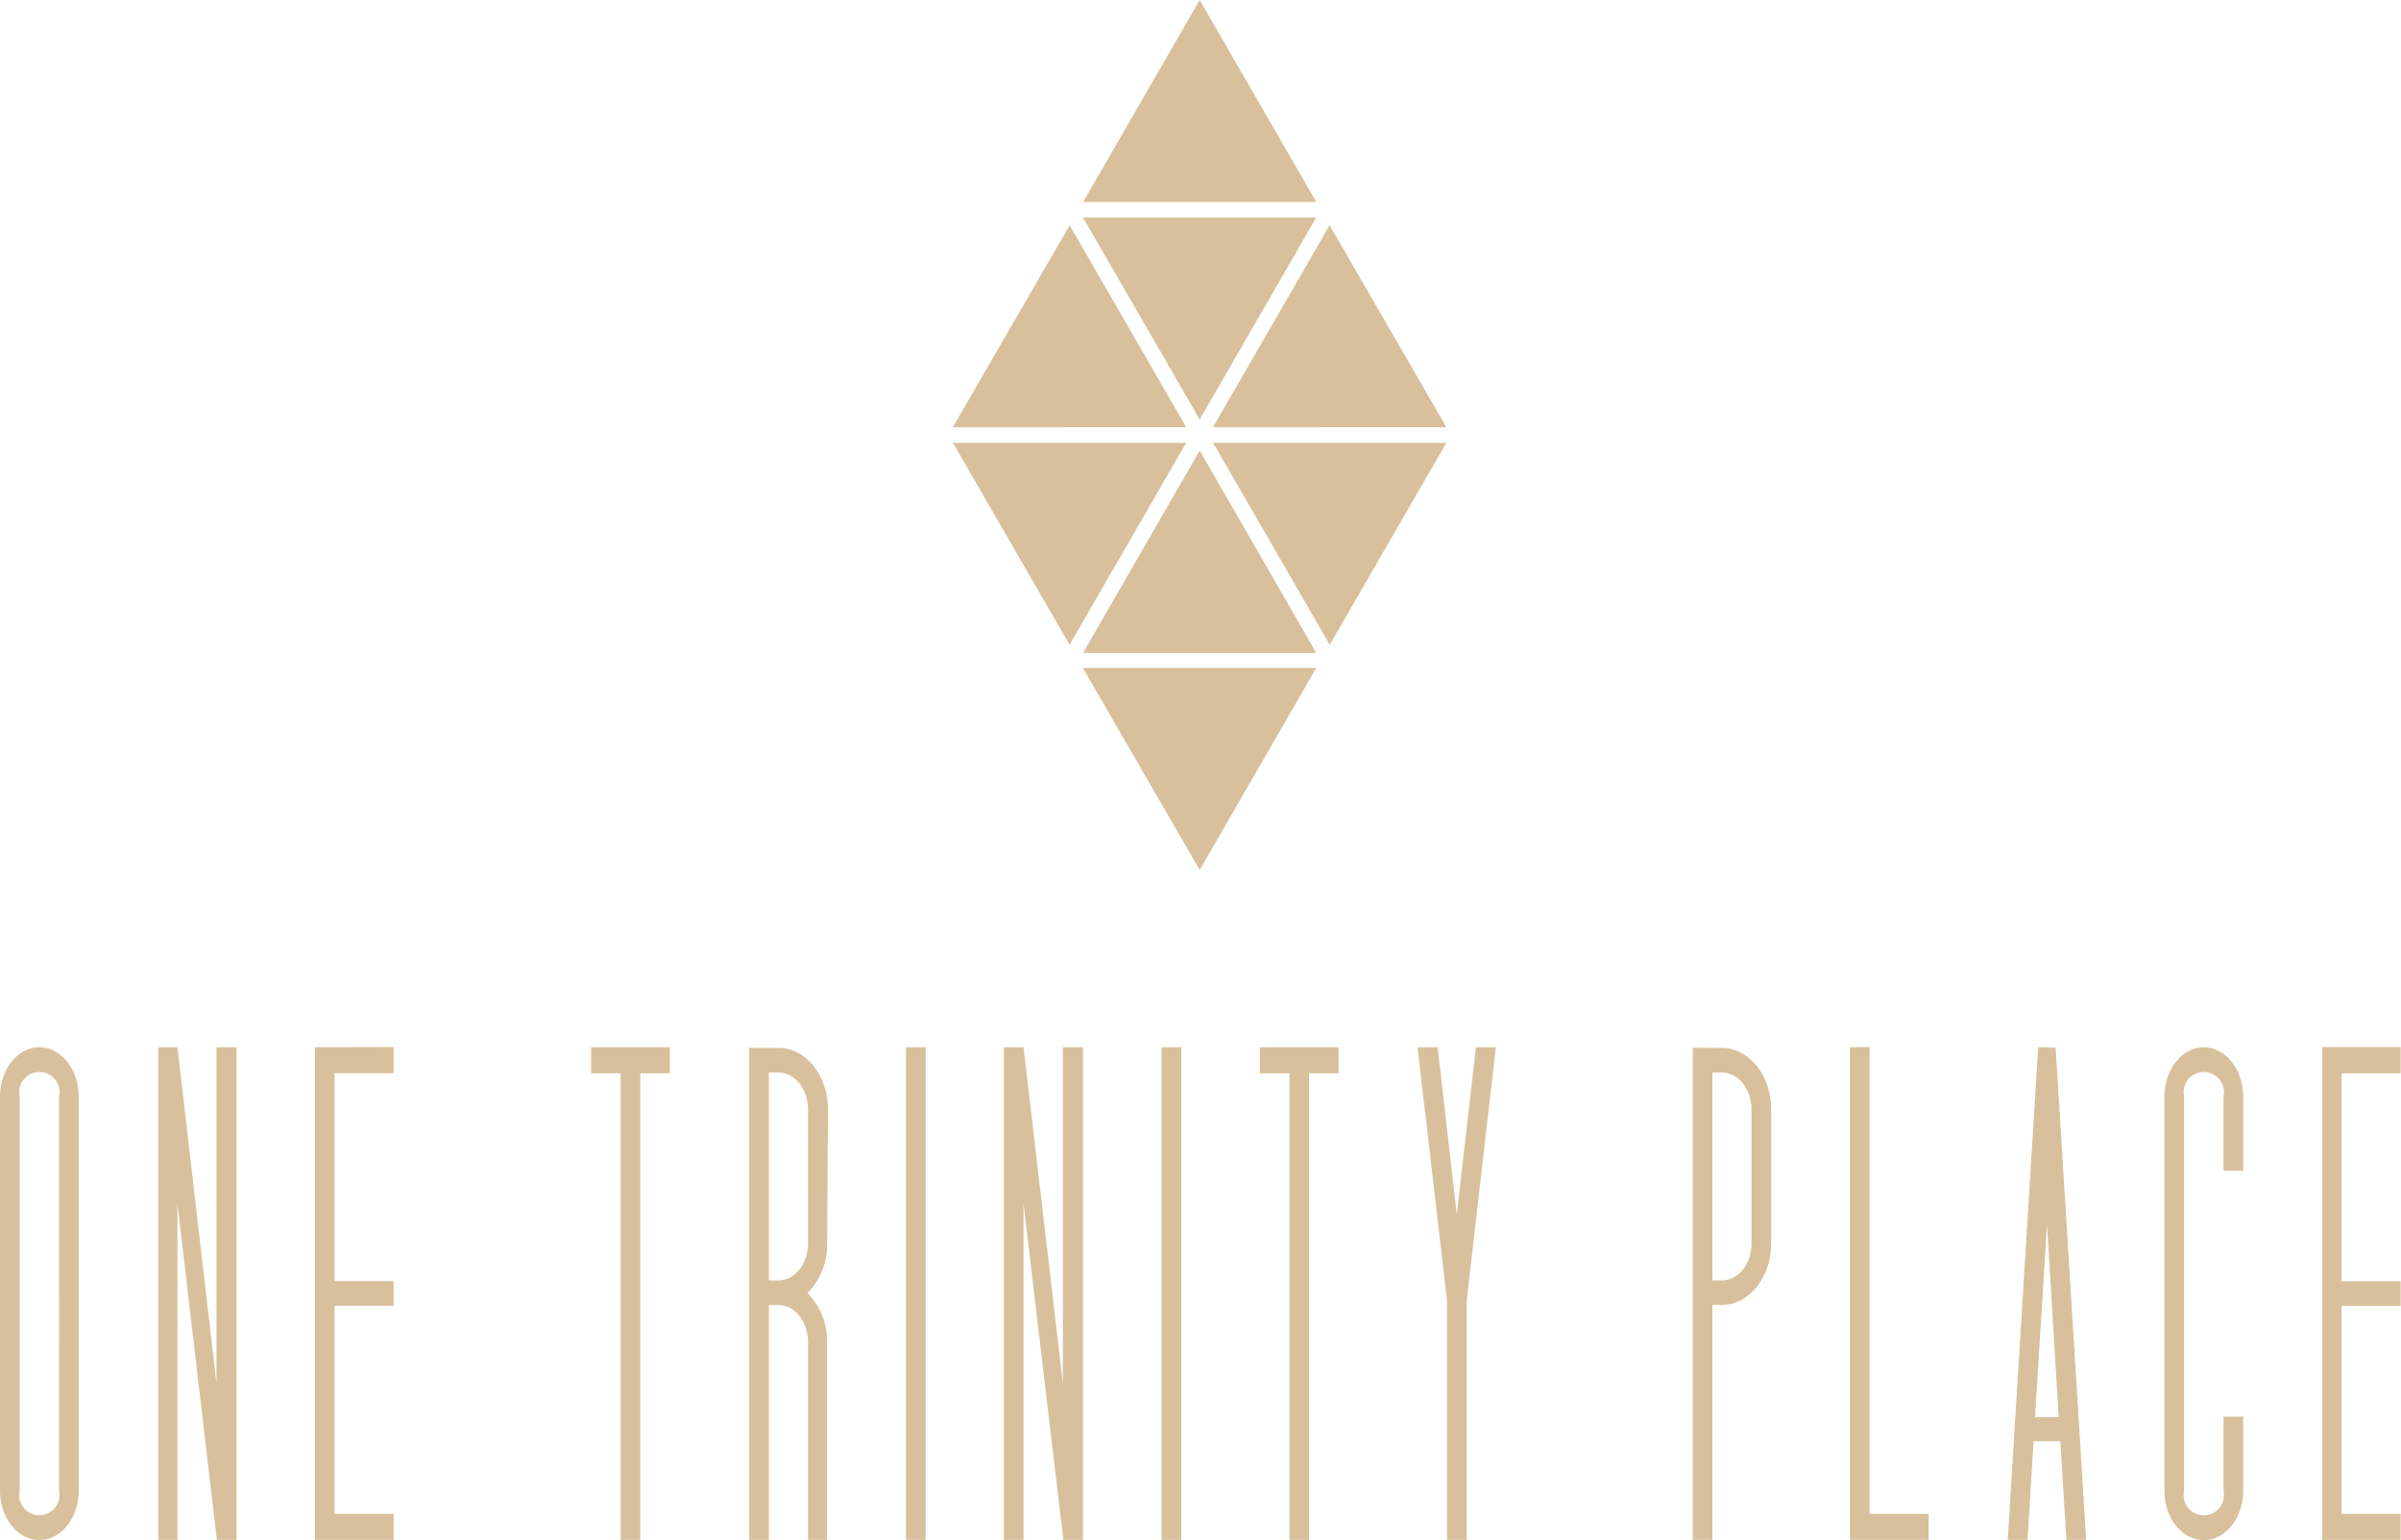
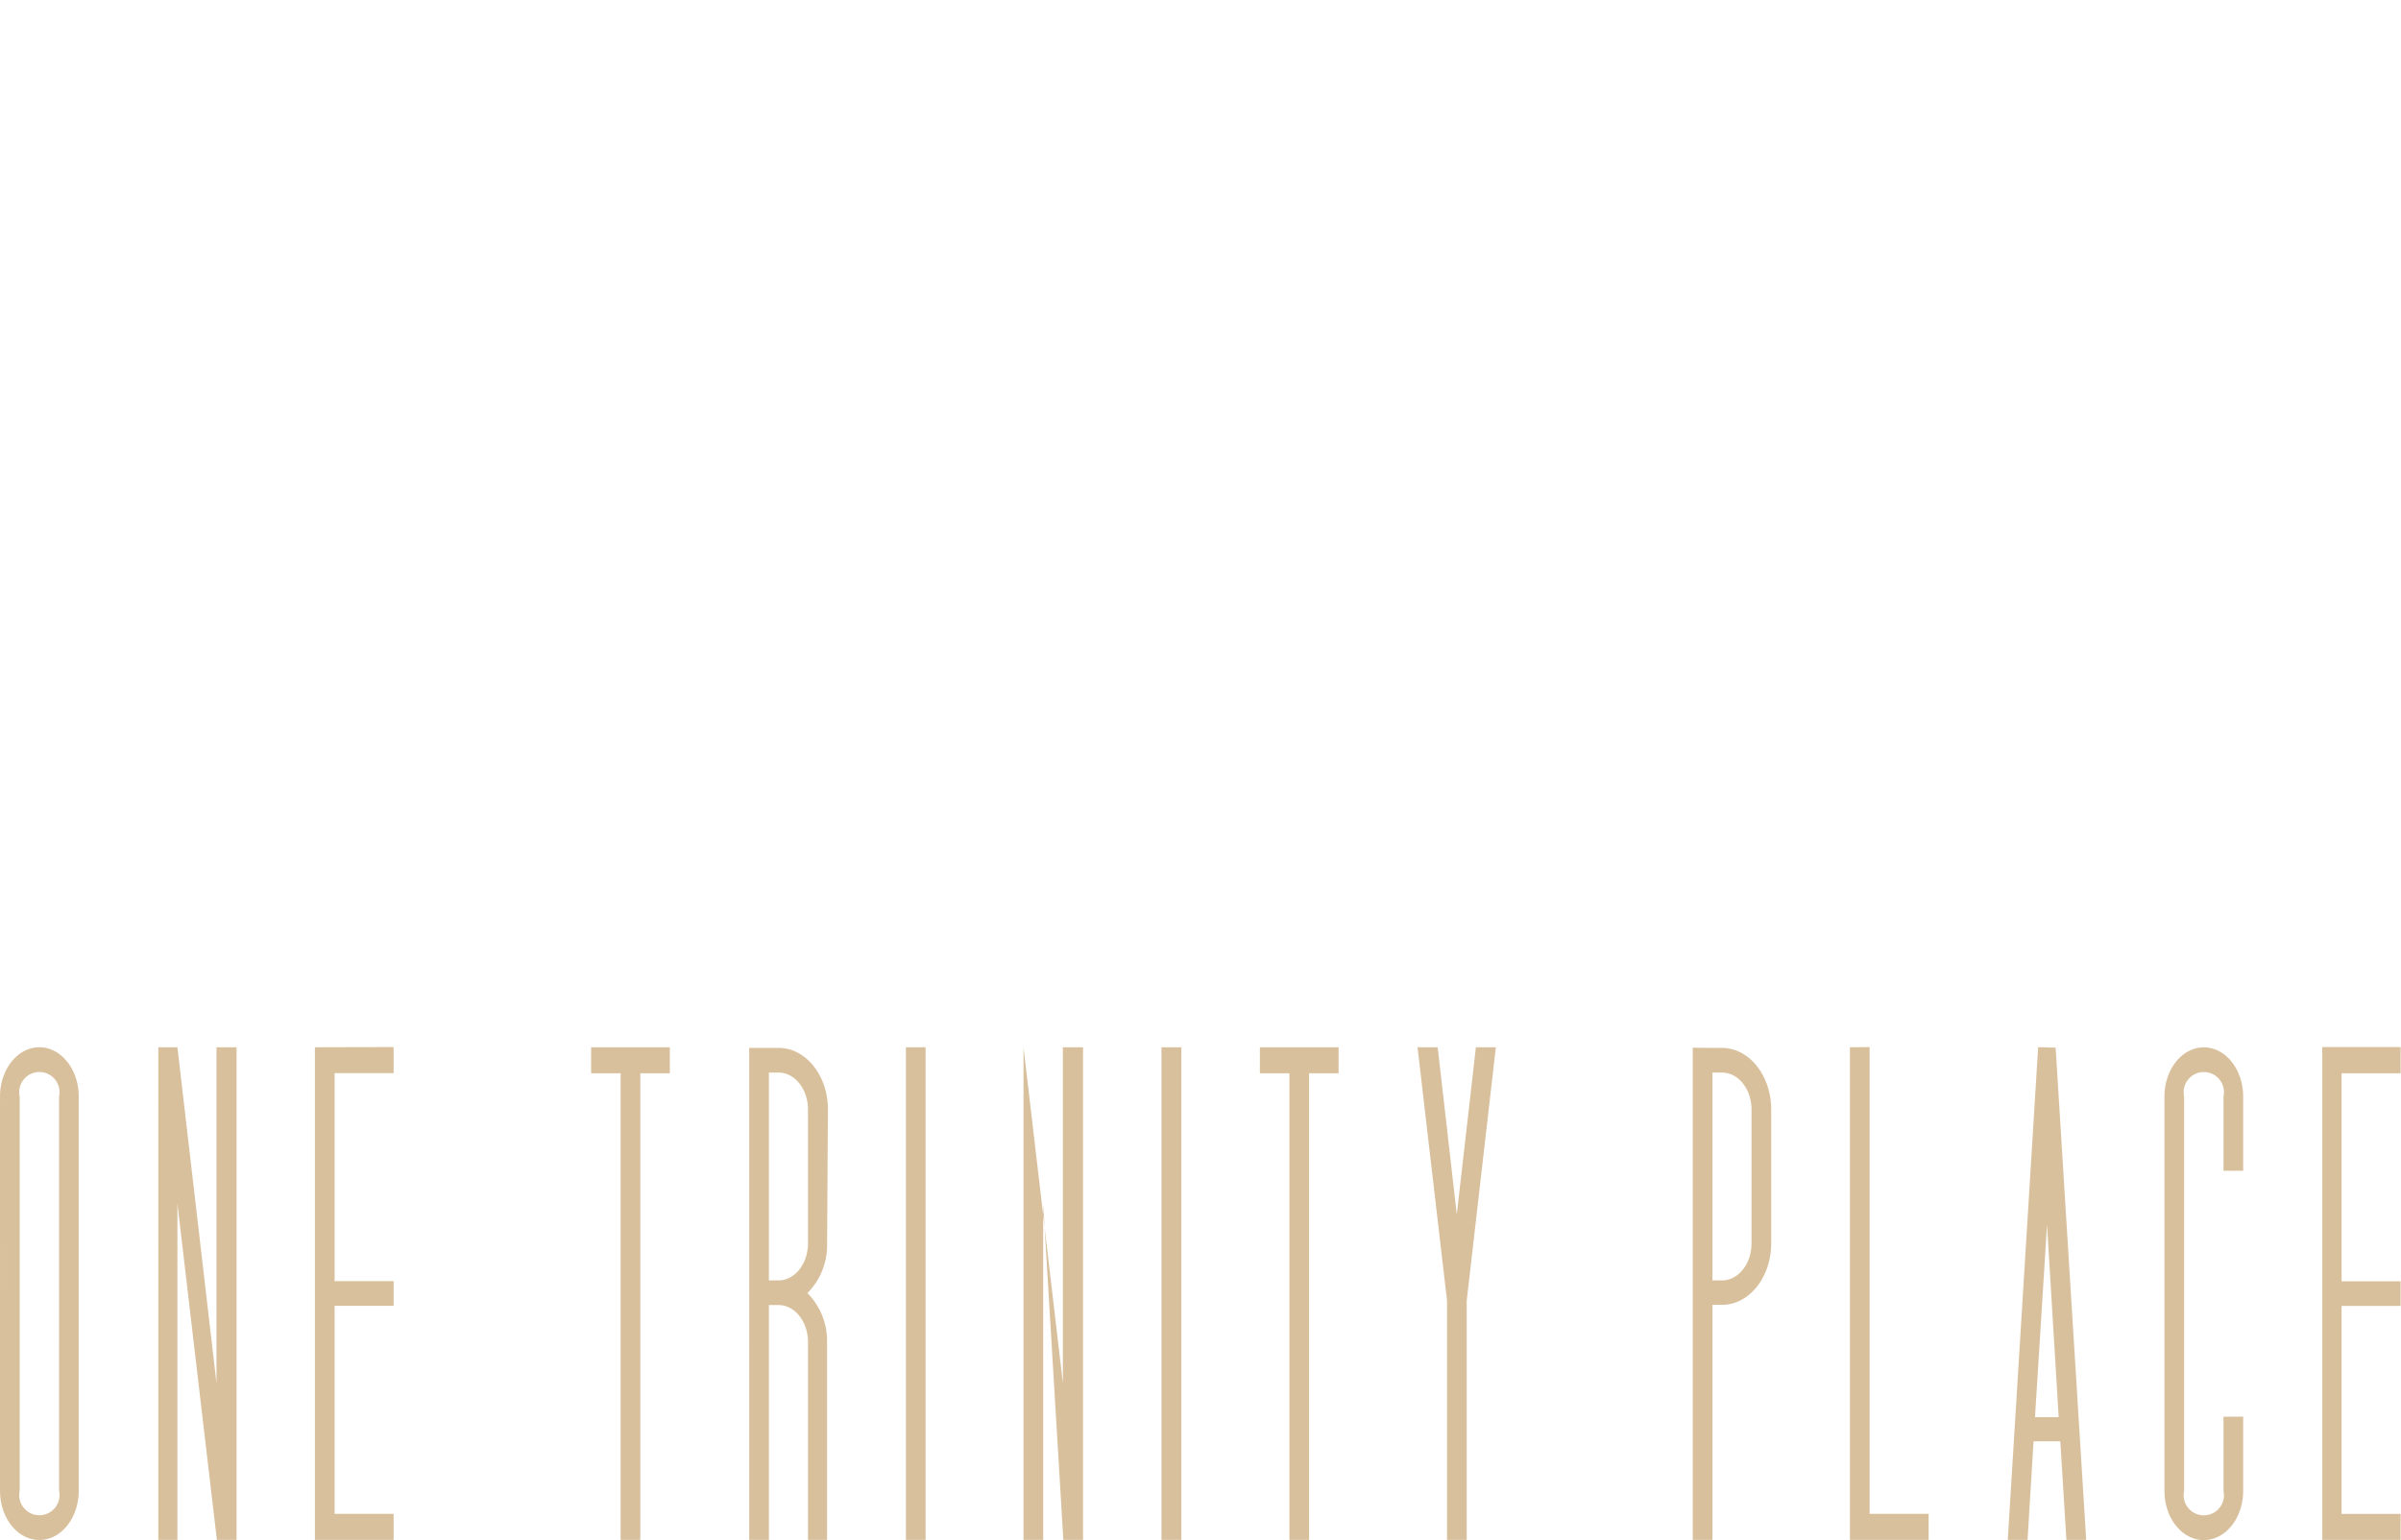
<svg xmlns="http://www.w3.org/2000/svg" width="251.311" height="161.25" viewBox="0 0 251.311 161.25">
  <defs>
    <style>
      .cls-1 {
        fill: #d9c09c;
      }
    </style>
  </defs>
  <g id="OTP_logo_tall_black" transform="translate(0.051)">
-     <path id="Path_20" data-name="Path 20" class="cls-1" d="M268.31,449.42V501h-2.06V449.42ZM295.08,501V449.42H293V501ZM233.3,449.42v2.72h3.09V501h2.06V452.14h3.09v-2.72Zm70,0v2.72h3.09V501h2.06V452.14h3.09v-2.72Zm22.61,0-2,17.5-2-17.5H319.8l3.09,26.53V501h2.06V475.95L328,449.42Zm39.15,0V501h8.24v-2.73h-6.18V449.4Zm-10.3,6.52c0-2.14-1.38-3.87-3.09-3.87h-1v21.76h1c1.71,0,3.09-1.73,3.09-3.87Zm-3.09-6.45c2.84,0,5.15,2.89,5.15,6.45v14c0,3.56-2.3,6.45-5.15,6.45h-1V501h-2.06V449.47Zm52.49,12.86h2.06v-7.76c0-2.85-1.84-5.16-4.12-5.16s-4.12,2.31-4.12,5.16v41.27c0,2.85,1.84,5.16,4.12,5.16s4.12-2.31,4.12-5.16V488.1h-2.06v7.76a2.11,2.11,0,1,1-4.12,0V454.58a2.11,2.11,0,1,1,4.12,0Zm10.3-12.93Zm8.24,0v2.72h-6.18v21.78h6.18v2.58h-6.18v21.78h6.18V501h-8.2V449.4h8.24Zm-218.31,0V501h8.24v-2.73h-6.18V476.49h6.18v-2.58h-6.18V452.13h6.18V449.4Zm-10.3,0v35.17L190,449.42h-2V501h2V465.81L194.13,501h2.06V449.42Zm-16.48,5.16a2.11,2.11,0,1,0-4.12,0v41.27a2.11,2.11,0,1,0,4.12,0Zm-2.06-5.16c2.27,0,4.12,2.31,4.12,5.16v41.27c0,2.85-1.84,5.16-4.12,5.16s-4.12-2.31-4.12-5.16V454.58c0-2.85,1.84-5.16,4.12-5.16m107.13,0v35.17l-4.12-35.17H276.5V501h2.06V465.81L282.73,501h2.06V449.42ZM256,455.94c0-2.14-1.38-3.87-3.09-3.87h-1v21.76h1c1.71,0,3.09-1.73,3.09-3.87ZM258,470a7.1,7.1,0,0,1-2.06,5.16,7.11,7.11,0,0,1,2.06,5.16V501h-2V480.28c0-2.14-1.38-3.87-3.09-3.87h-1V501h-2.06V449.49h3.09c2.84,0,5.15,2.89,5.15,6.45Zm126.43,18.15h2.48L385.69,468Zm2.16-38.69,3.2,51.54h-2.07l-.64-10.32h-2.8L383.65,501h-2.07l3.18-51.59Z" transform="translate(-171.48 -339.77)" />
-     <path id="Path_21" data-name="Path 21" class="cls-1" d="M297,430.86l12.2-21.15H284.78Zm-25.83-44.73,12.21,21.15,12.21-21.15Zm13.62,22H309.2L297,386.94Zm13.61-22,12.21,21.15,12.21-21.15Zm24.42-1.63L310.6,363.35,298.39,384.5ZM297,339.77l-12.2,21.15h24.41Zm0,43.92,12.2-21.15H284.78Zm-1.41.81-12.2-21.14L271.16,384.5Z" transform="translate(-171.48 -339.77)" />
+     <path id="Path_20" data-name="Path 20" class="cls-1" d="M268.31,449.42V501h-2.06V449.42ZM295.08,501V449.42H293V501ZM233.3,449.42v2.72h3.09V501h2.06V452.14h3.09v-2.72Zm70,0v2.72h3.09V501h2.06V452.14h3.09v-2.72Zm22.61,0-2,17.5-2-17.5H319.8l3.09,26.53V501h2.06V475.95L328,449.42Zm39.15,0V501h8.24v-2.73h-6.18V449.4Zm-10.3,6.52c0-2.14-1.38-3.87-3.09-3.87h-1v21.76h1c1.71,0,3.09-1.73,3.09-3.87Zm-3.09-6.45c2.84,0,5.15,2.89,5.15,6.45v14c0,3.56-2.3,6.45-5.15,6.45h-1V501h-2.06V449.47Zm52.49,12.86h2.06v-7.76c0-2.85-1.84-5.16-4.12-5.16s-4.12,2.31-4.12,5.16v41.27c0,2.85,1.84,5.16,4.12,5.16s4.12-2.31,4.12-5.16V488.1h-2.06v7.76a2.11,2.11,0,1,1-4.12,0V454.58a2.11,2.11,0,1,1,4.12,0Zm10.3-12.93Zm8.24,0v2.72h-6.18v21.78h6.18v2.58h-6.18v21.78h6.18V501h-8.2V449.4h8.24Zm-218.31,0V501h8.24v-2.73h-6.18V476.49h6.18v-2.58h-6.18V452.13h6.18V449.4Zm-10.3,0v35.17L190,449.42h-2V501h2V465.81L194.13,501h2.06V449.42Zm-16.48,5.16a2.11,2.11,0,1,0-4.12,0v41.27a2.11,2.11,0,1,0,4.12,0Zm-2.06-5.16c2.27,0,4.12,2.31,4.12,5.16v41.27c0,2.85-1.84,5.16-4.12,5.16s-4.12-2.31-4.12-5.16V454.58c0-2.85,1.84-5.16,4.12-5.16m107.13,0v35.17l-4.12-35.17V501h2.06V465.81L282.73,501h2.06V449.42ZM256,455.94c0-2.14-1.38-3.87-3.09-3.87h-1v21.76h1c1.71,0,3.09-1.73,3.09-3.87ZM258,470a7.1,7.1,0,0,1-2.06,5.16,7.11,7.11,0,0,1,2.06,5.16V501h-2V480.28c0-2.14-1.38-3.87-3.09-3.87h-1V501h-2.06V449.49h3.09c2.84,0,5.15,2.89,5.15,6.45Zm126.43,18.15h2.48L385.69,468Zm2.16-38.69,3.2,51.54h-2.07l-.64-10.32h-2.8L383.65,501h-2.07l3.18-51.59Z" transform="translate(-171.48 -339.77)" />
  </g>
</svg>